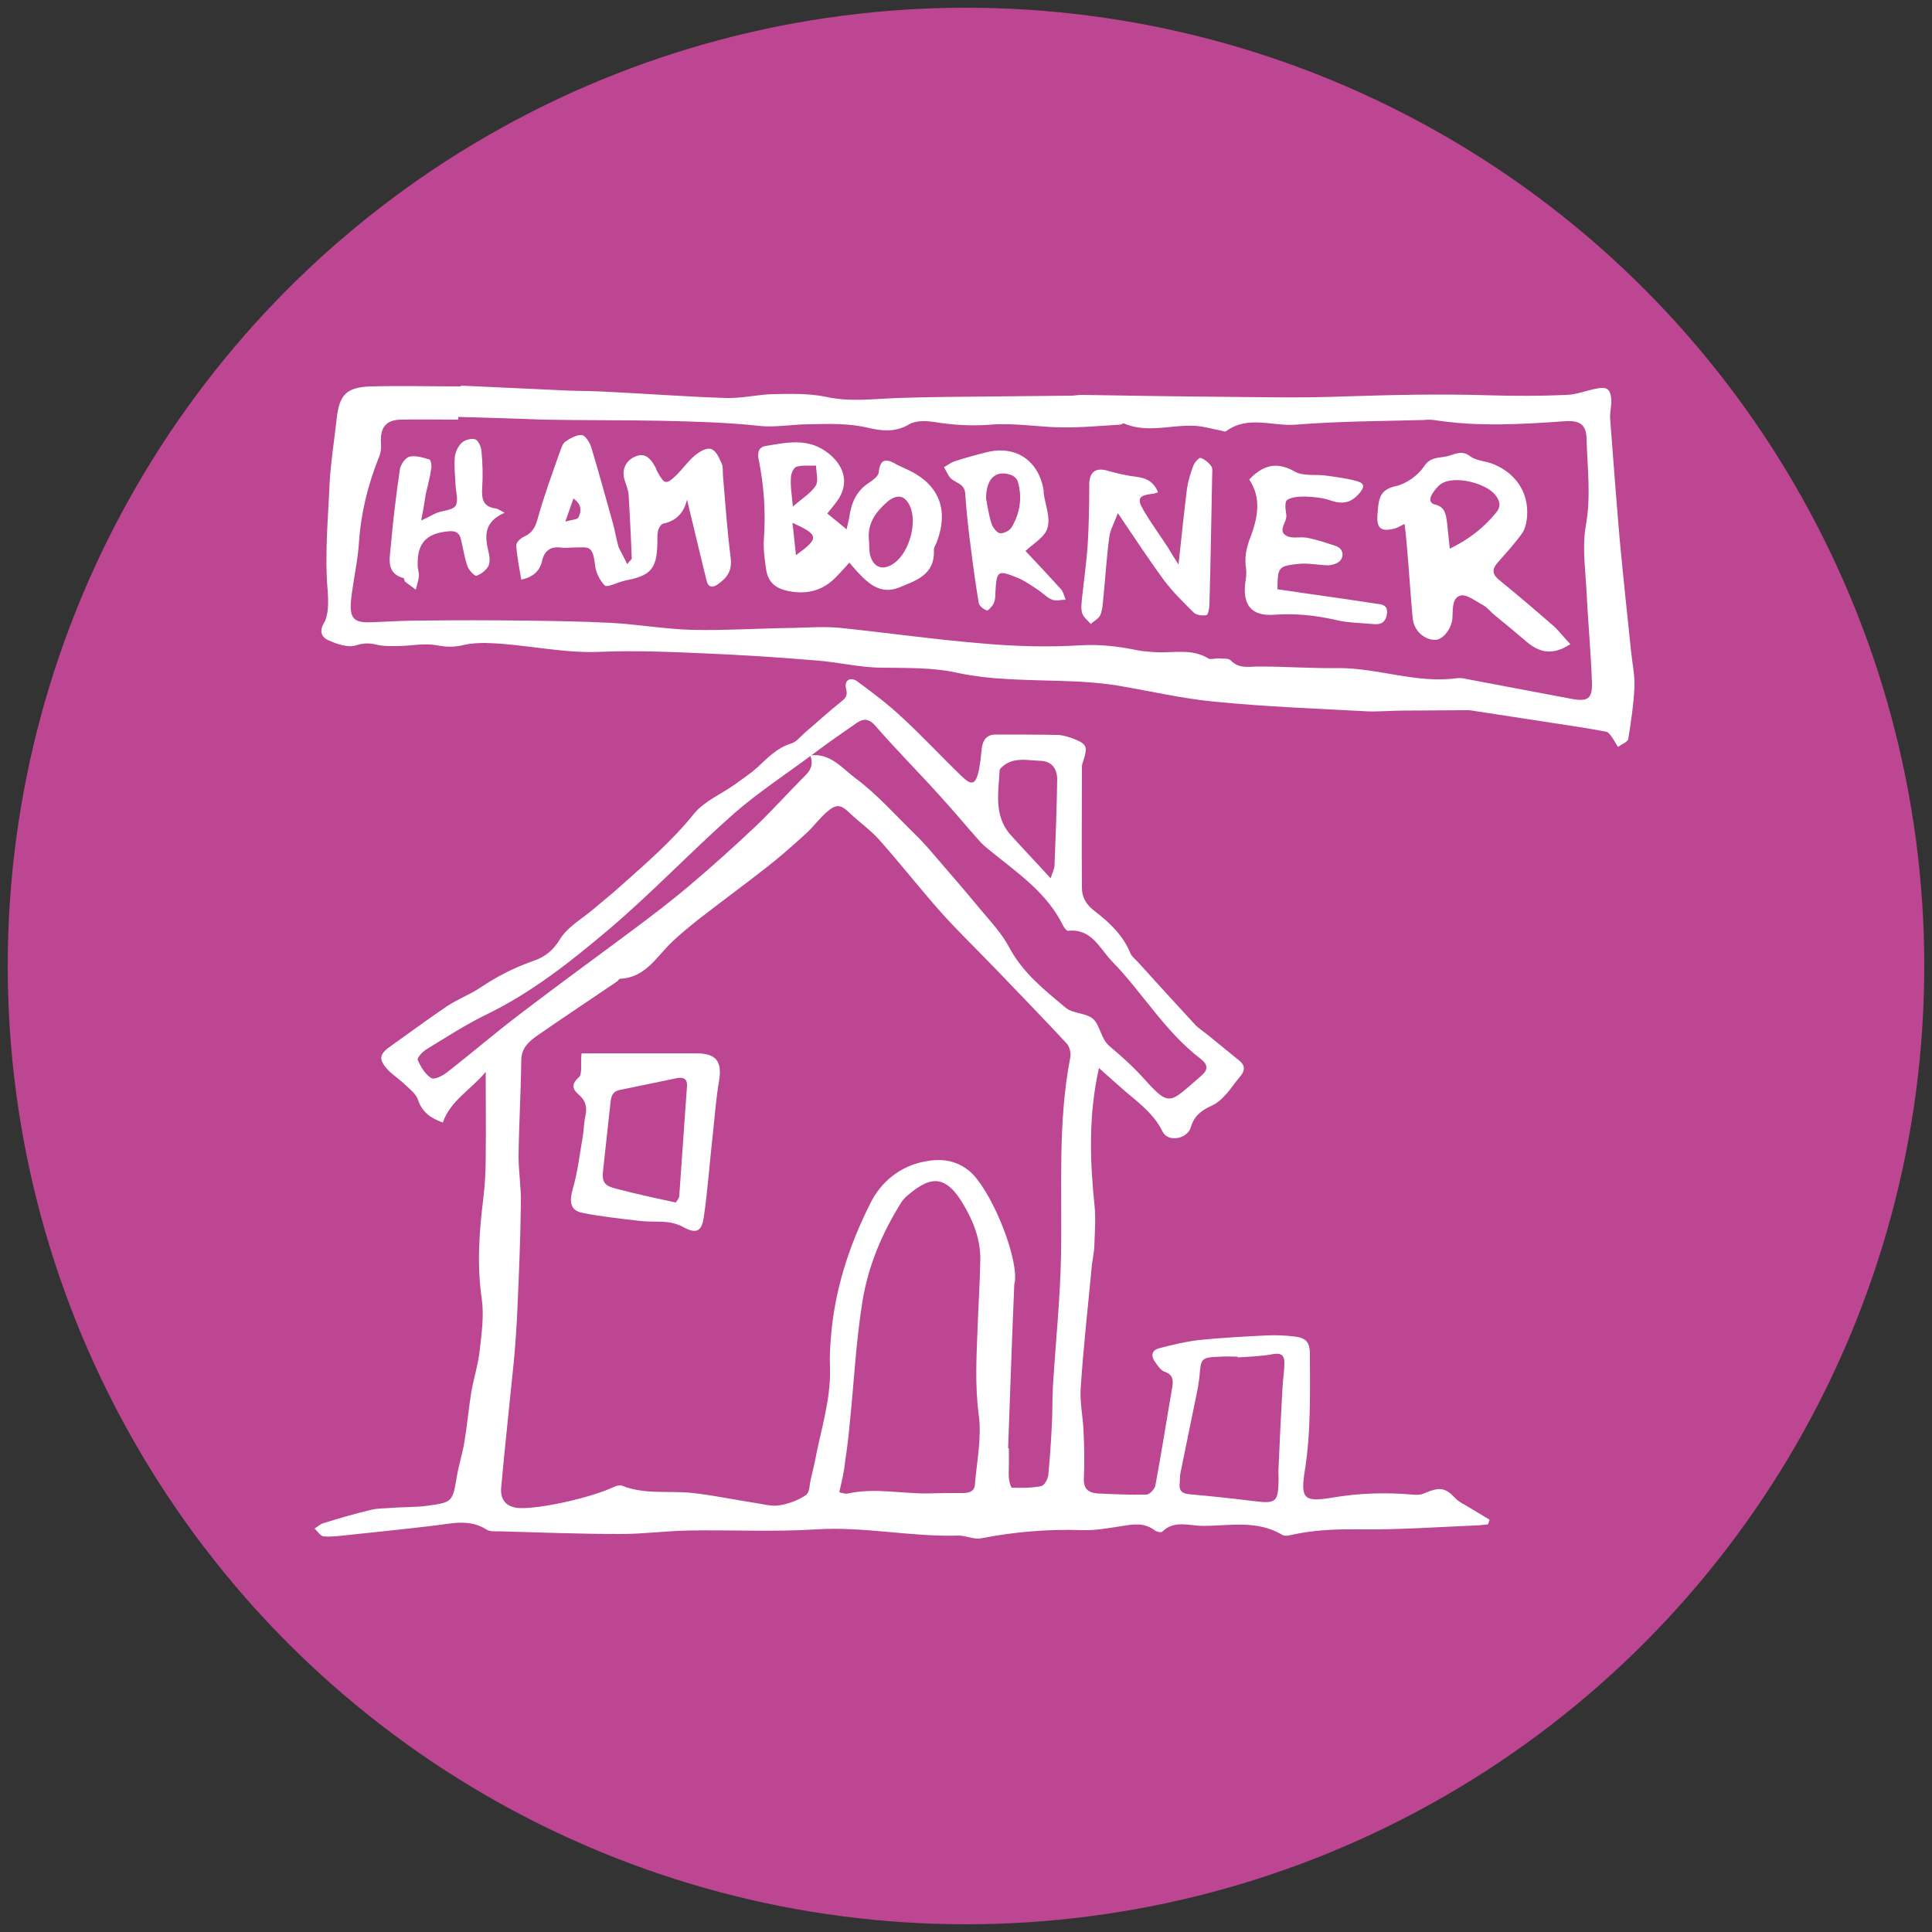
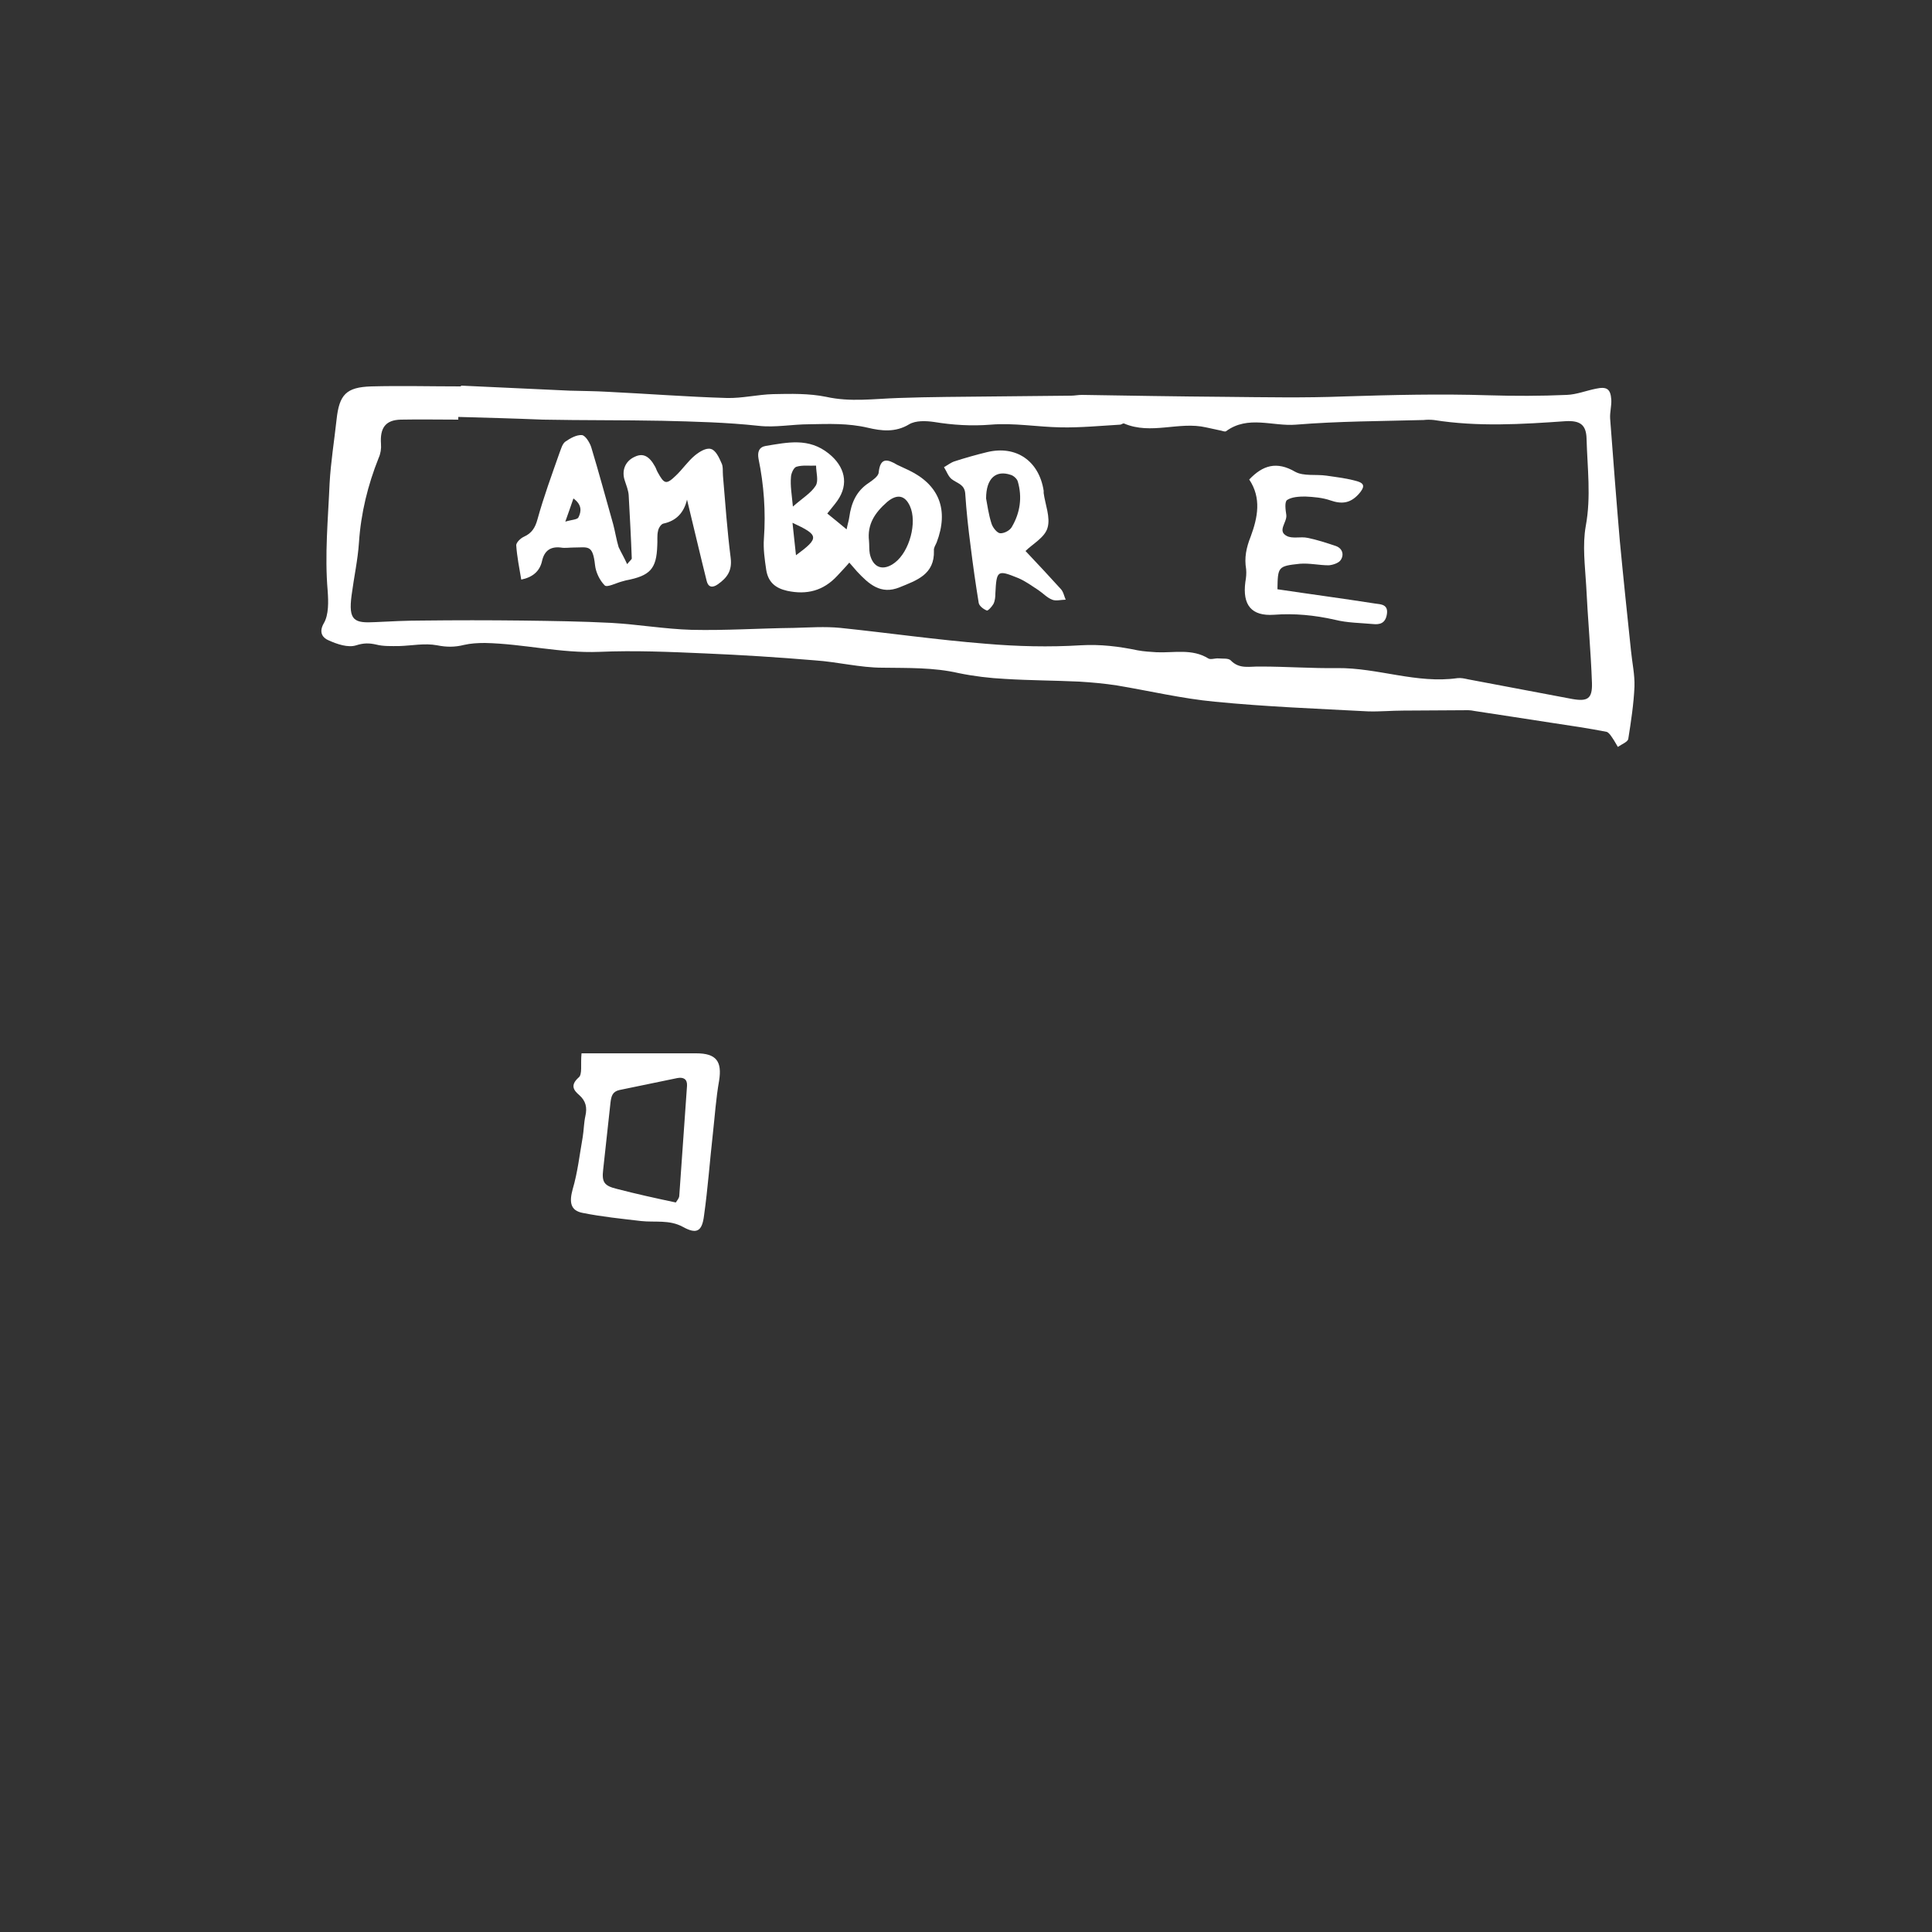
<svg xmlns="http://www.w3.org/2000/svg" id="Ebene_1" x="0px" y="0px" viewBox="0 0 500 500" style="enable-background:new 0 0 500 500;" xml:space="preserve">
  <rect x="0" y="0" width="500" height="500" fill="#333333" stroke="none" />
  <style type="text/css">	.st0{fill:#BD4692;}	.st1{fill:#FFFFFF;}</style>
  <g>
-     <circle class="st0" cx="250" cy="250" r="248" />
-   </g>
+     </g>
  <g id="Hamborner">
-     <path class="st1" d="M284.4,276.4c-2.8,12.6-2.3,24.3-1.1,36c0.3,3.4,0,6.9-0.1,10.4c-0.1,1.5-0.4,2.9-0.6,4.4  c-1,10.6-2.2,21.2-2.9,31.8c-0.3,3.6,0.5,7.3,0.7,10.9c0.2,4.2,0.3,8.5,0.1,12.7c-0.1,2.7,1.1,3.7,3.5,3.9  c4.2,0.2,8.5,0.4,12.7,0.3c0.8,0,2.1-1.4,2.3-2.3c1.6-8.5,2.9-17,4.4-25.6c0.3-1.8,0.1-3.2-2-3.9c-0.9-0.3-1.7-1.4-2.3-2.3  c-1.3-1.6-1.2-3.3,1-3.8c3.4-0.9,6.8-1.7,10.2-2.1c5.8-0.6,11.7-0.9,17.6-1.2c2.4-0.1,4.8,0,7.2,0.3c2.5,0.3,3.9,1.1,3.9,4.5  c0,10.1,0.3,20.1-1.3,30.1c-1.2,7.4-0.2,8.3,7,7.1c7-1.2,13.9-1.4,20.9-0.8c0.9,0.1,1.9,0.1,2.7-0.2c4.3-1.9,5.7-1.7,8.5,1.3  c0.9,0.9,2.3,1.5,3.4,2.2c1.8,1.1,3.5,2.1,5.3,3.2c-0.1,0.4-0.3,0.8-0.4,1.2c-1.2,0.1-2.3,0.3-3.5,0.3c-9.7,0.4-19.5,1.1-29.2,1  c-6.3-0.1-12.4,0.1-18.5,1.5c-0.7,0.2-1.6,0.2-2.1-0.1c-6.5-3.9-13.6-2.3-20.5-2.3c-3.5,0-7.4-1.6-10.5,1.5c-0.3,0.3-1.5,0-1.9-0.3  c-2.8-2.2-5.8-1.6-8.9-1.1c-3.3,0.5-6.6,1.1-9.8,1c-8.8-0.3-17.5,0.4-26.2,2.1c-1.9,0.4-4-0.7-5.9-0.7c-12.3,0.4-24.5-2.4-36.9-1.6  c-11,0.7-22,0.1-33,0.3c-5.9,0.1-11.7,0.9-17.6,0.9c-10.5,0-20.9-0.4-31.4-0.7c-1.1,0-2.4,0.1-3.2-0.4c-4.3-2.8-8.8-1.7-13.4-1.1  c-7.6,0.9-15.3,1.7-22.9,2.5c-2,0.2-4,0.5-6,0.3c-0.8-0.1-1.5-1.3-2.3-2c0.8-0.5,1.5-1.2,2.3-1.4c4.1-1.3,8.3-2.5,12.5-3.5  c1.8-0.4,3.6-0.3,5.5-0.5c2.9-0.2,5.9-0.1,8.8-0.5c6.6-0.9,6.6-1,7.7-7.4c0.5-3.1,1.5-6.1,2-9.2c0.7-4.3,1.1-8.7,1.8-13  c0.6-3.4,1.7-6.8,2.1-10.2c0.5-4.5,1.2-9.2,0.6-13.6c-1.3-8.9-0.7-17.6,0.4-26.3c0.4-3.4,0.6-6.9,0.6-10.4c0.1-7.1,0-14.2,0-22.2  c-3.9,4.7-9.1,7.4-11.1,13.1c-3.1-1.1-5.3-2.6-6.4-5.8c-0.5-1.6-2.2-2.9-3.5-4.1c-1.3-1.3-2.9-2.3-4.2-3.6  c-2.7-2.9-2.4-4.2,0.8-6.4c4.8-3.4,9.5-6.9,14.4-10.2c2.7-1.8,5.9-3,8.6-4.8c4.3-2.9,8.8-5.2,13.7-6.9c2.9-1,5.1-2.6,6.9-5.6  c2-3.3,5.9-5.4,8.9-8c2.2-1.9,4.5-3.7,6.6-5.6c6.7-6,13.5-11.8,19.2-18.9c2.7-3.3,7.1-5.1,10.6-7.6c1.9-1.4,3.9-2.7,5.7-4.3  c2.7-2.5,5.2-5.2,8.9-6.3c1.3-0.4,2.3-1.7,3.4-2.7c3.2-2.7,6.3-5.6,9.6-8.2c1.3-1,1.5-1.7,1.2-3.1c-0.7-2.6,1.3-3.2,2.8-2.1  c4.1,3,8.2,6.1,11.9,9.6c5.3,4.9,10.1,10.1,15.3,15.1c2.5,2.4,3.5,2,4.3-1.5c0.4-2,0.6-4,0.8-6c0.3-2.1,1.4-3.4,3.5-3.4  c5.3,0,10.6,0,16,0.1c1.4,0,2.9,0.5,4.3,1c3.4,1.4,3.6,2,2.5,5.6c-0.2,0.5-0.4,1.1-0.4,1.6c0,10.5-0.1,20.9,0,31.4  c0,2.5,1.2,4.4,3.3,6c3.8,2.9,7.3,6.2,9.2,10.8c0.4,1,1.4,1.7,2.1,2.5c4.9,5.4,9.8,10.8,14.8,16.2c0.9,0.9,2,1.6,3,2.4  c2.7,2.2,5.4,4.4,8.1,6.6c2,1.5,1.7,2.9,0.2,4.6c-1.3,1.5-2.3,3.2-3.7,4.6c-0.9,1-2,2-3.3,2.6c-2.6,1.2-4.6,2.5-5.5,5.6  c-0.9,3.1-5.9,4-7.3,1.2c-1.7-3.5-4.3-5.9-7.1-8.3C290.6,282,287.9,279.5,284.4,276.4z M209.8,195.6c-6.6,4.9-13.6,9.5-19.8,14.9  c-11,9.7-21.2,20.5-32.4,30c-9.8,8.3-19.9,16.3-31.6,22c-5.4,2.6-10.6,6-15.7,9.1c-1,0.6-2.4,2.2-2.2,2.7c0.8,1.8,1.9,3.7,3.5,4.7  c0.8,0.5,3-0.6,4.1-1.5c6.2-4.8,12.1-9.9,18.4-14.7c9.9-7.6,20-14.9,29.9-22.3c4.8-3.6,9.7-7.3,14.3-11.2  c5.9-5,11.6-10.1,17.2-15.4c4.5-4.3,8.7-9,13.1-13.4c1.5-1.5,1.8-3.1,1.1-5c5.2-0.7,8.3,3.4,11.7,5.9c5.5,4.1,10.2,9.4,15.2,14.3  c2,1.9,3.8,4,5.6,6.1c3.8,4.4,7.7,8.9,11.4,13.4c2.7,3.2,5.7,6.4,7.6,10c3.5,6.6,9.1,11,14.6,15.6c1.9,1.6,5.6,1.3,7.3,3.1  c1.7,1.8,1.8,5,4.1,6.9c3.1,2.6,6.1,5.3,8.8,8.3c6.9,7.7,6.7,6.3,14.9-0.7c1.8-1.6,1.8-2.8-0.2-4.4c-9.2-7-15-17.1-22.9-25.2  c-3.2-3.3-5.3-8.6-11.4-7.9c-0.4,0-1.1-0.9-1.4-1.6c-4.1-8.2-11.4-13.2-18.2-18.7c-1-0.8-2-1.6-2.9-2.5c-3.7-4.1-7.2-8.4-10.9-12.4  c-5.4-6-11.1-11.7-16.4-17.8c-2-2.3-3.5-1.9-5.6-0.3C217.2,190.2,213.4,192.9,209.8,195.6z M260.9,374.8c0.1,0,0.1,0,0.2,0  c0,1.3,0,2.6,0,3.9c0,1.3-0.1,2.6,0,3.9c0.1,0.9,0.5,2.4,0.8,2.4c2.5,0.1,5.1,0.1,7.6-0.4c0.8-0.2,1.7-1.8,1.8-2.9  c0.4-4.2,0.7-8.4,0.9-12.6c0.2-3.5,0.1-6.9,0.3-10.4c0.7-11.4,1.9-22.7,2.1-34.1c0.3-17-0.9-34.1,2.4-51c0.2-1.1-0.2-2.7-0.9-3.5  c-6-6.5-12.2-12.8-18.3-19.2c-4.7-4.9-9.6-9.6-14.1-14.6c-5.5-6.2-10.6-12.7-16.1-18.9c-2.3-2.6-5.2-4.6-7.7-7  c-2.4-2.3-3.5-2.4-6.1-0.1c-1.9,1.7-3.4,3.8-5.3,5.5c-3.4,3.1-6.8,6.1-10.4,8.9c-5.9,4.6-11.9,9-17.8,13.6  c-2.1,1.7-4.2,3.4-6.2,5.3c-4.1,3.8-6.9,9.4-13.6,9.7c-0.3,0-0.5,0.5-0.8,0.7c-6.8,4.6-13.7,9.2-20.5,13.9  c-2.3,1.6-4.3,3.3-4.3,6.6c-0.1,8.3-0.6,16.5-0.7,24.8c0,4,0.7,8.1,0.6,12.1c-0.1,9.2-0.5,18.3-0.9,27.5c-0.2,4.4-0.5,8.8-0.9,13.2  c-1.1,11-2.3,21.9-3.3,32.9c-0.3,3.5,1.7,5.3,5.3,5.3c5.9,0,18.2-2.8,23.9-5.5c0.6-0.3,1.5-0.5,2.1-0.3c6,2.4,12.3,1.2,18.4,1.9  c5.3,0.6,10.5,1.7,15.7,2.5c2.2,0.3,4.4,1,6.5,0.7c2.4-0.4,5-1.3,7-2.7c1-0.7,0.9-2.9,1.3-4.4c0.3-1.3,0.6-2.5,0.9-3.8  c1.5-8.3,4.3-16.4,4-24.9c-0.1-2.4,0-4.8,0.2-7.2c0.9-12.5,4.7-24.2,10.3-35.3c2.7-5.4,7.6-9.5,14-10.7c4-0.8,7.9-0.5,11.5,2.4  c5.2,4.2,12.3,20.8,11.9,28.2c0,0.4-0.1,0.7-0.2,1.1C261.9,346.5,261.4,360.6,260.9,374.8z M217.2,386.2c0.6,0.1,1.5,0.5,2.3,0.3  c7-1.5,13.9,0.1,20.8,0c2.9-0.1,5.9-0.1,8.8-0.1c1.5,0,3.1-0.3,3.2-2.2c0.5-6,1.8-12.2,1-18c-1-7.6-0.6-15-0.3-22.5  c0.2-5.9,0.6-11.7,0.7-17.6c0.1-5.3-1.8-10.1-4.5-14.6c-5-8.4-9.2-6.5-14.6-1.9c-0.4,0.4-0.8,0.8-1.1,1.2c-5.1,8-8.8,16.7-10.3,26  c-1.7,10.5-2.2,21.2-3.3,31.7c-0.3,3.3-0.7,6.6-1.2,9.8C218.5,380.7,217.9,383.1,217.2,386.2z M320.3,351.3c0-0.1,0-0.1,0-0.2  c-1.5,0-2.9-0.1-4.4,0c-5.1,0.2-5.1,0.3-5.5,5.4c-0.1,0.9-0.3,1.8-0.4,2.7c-1.5,7.3-3,14.7-4.5,22c-0.2,0.9-0.1,1.8-0.2,2.7  c-0.2,1.8,0.5,2.6,2.4,2.8c5.7,0.5,11.3,1.1,16.9,1.8c5.7,0.7,6.2,0.2,6.3-5.6c0-1.1-0.1-2.2,0-3.3c0.3-6.8,0.6-13.5,1-20.3  c0.1-2.2,0.5-4.4,0.5-6.6c0-1.7-0.6-2.6-2.7-2.3C326.6,351,323.4,351.1,320.3,351.3z M271.9,227.3c0.6-1.8,0.9-2.4,1-3.1  c0.3-7.5,0.6-15,0.7-22.5c0-2.6-1.3-4.7-4.3-4.8c-3.6-0.1-7.4-1.2-10.4,2c-0.1,0.1-0.2,0.3-0.2,0.5c-0.3,5.6-1.5,11.5,2.6,16.4  C264.6,219.5,268,223,271.9,227.3z" />
    <path class="st1" d="M119.3,99.8c9.4,0.4,18.7,0.9,28.1,1.3c3.3,0.1,6.6,0.1,9.9,0.3c10.3,0.5,20.6,1.3,30.8,1.6c4,0.1,8-0.9,12-1  c4.6-0.1,9.3-0.2,13.7,0.7c6.3,1.4,12.4,0.5,18.7,0.3c8.2-0.3,16.5-0.3,24.8-0.4c6.6-0.1,13.2-0.1,19.9-0.2c0.9,0,1.8-0.2,2.8-0.2  c12.3,0.2,24.6,0.4,37,0.5c10.3,0.1,20.6,0.3,30.8-0.1c12.5-0.4,24.9-0.7,37.4-0.3c6.8,0.2,13.5,0.2,20.3-0.1  c2.5-0.1,5-1.1,7.5-1.6c2.8-0.6,3.8,0,4,2.8c0.1,1.6-0.4,3.3-0.3,4.9c0.8,10.6,1.6,21.1,2.5,31.6c0.9,9.5,1.9,19,2.9,28.5  c0.3,3.1,1,6.2,0.9,9.3c-0.2,4.5-0.9,9.1-1.6,13.5c-0.1,0.8-1.7,1.4-2.7,2.1c-0.5-0.8-0.9-1.6-1.4-2.3c-0.4-0.6-0.9-1.4-1.5-1.6  c-4.6-0.9-9.3-1.6-14-2.3c-6.7-1-13.4-2.1-20.2-3.1c-0.5-0.1-1.1-0.2-1.6-0.2c-5.6,0-11.2,0.1-16.8,0.1c-3.1,0-6.2,0.3-9.2,0.2  c-13.2-0.7-26.4-1.2-39.6-2.5c-8.5-0.8-16.9-2.8-25.3-4.2c-3.2-0.5-6.5-0.8-9.8-1c-6.4-0.3-12.8-0.3-19.2-0.7  c-4-0.2-8.1-0.7-12-1.5c-6.5-1.5-13.1-1.3-19.7-1.4c-5.8,0-11.6-1.5-17.5-1.9c-9.5-0.8-19-1.4-28.5-1.8c-9.1-0.4-18.2-0.8-27.3-0.4  c-10,0.4-19.7-2.1-29.6-2.3c-1.8,0-3.7,0.1-5.4,0.5c-2.4,0.6-4.5,0.6-7,0.1c-3.2-0.6-6.5,0.1-9.8,0.2c-2,0-4.1,0.1-6-0.4  c-1.8-0.4-3.2-0.4-5.1,0.2c-2.1,0.7-5-0.3-7.2-1.3c-1.2-0.5-2.7-1.8-1.2-4.4c1.3-2.2,1.2-5.6,1-8.4c-0.8-9.3,0.1-18.5,0.5-27.8  c0.3-5.5,1.2-11,1.8-16.5c0.7-6.5,2.5-8.4,9-8.6c7.7-0.2,15.5,0,23.2,0C119.3,100.2,119.3,100,119.3,99.8z M118.6,107.9  c0,0.2,0,0.5,0,0.7c-5,0-9.9-0.1-14.9,0c-3.9,0.1-5.4,2.1-5.1,6.3c0.1,1.2-0.1,2.5-0.6,3.6c-2.8,7-4.6,14.3-5.1,21.9  c-0.3,4.5-1.3,9-1.9,13.6c-0.9,6.7,0.7,7.3,6.2,7c4-0.2,8-0.4,12.1-0.4c8.6-0.1,17.2-0.1,25.8,0c7.7,0.1,15.4,0.2,23.1,0.6  c7,0.4,13.9,1.6,20.8,1.8c8.8,0.2,17.6-0.4,26.4-0.5c4-0.1,8.1-0.4,12.1,0c12.5,1.3,25,3.1,37.6,4.1c8.2,0.7,16.4,0.9,24.6,0.4  c5.1-0.3,9.9,0.3,14.7,1.3c1.6,0.3,3.3,0.4,4.9,0.5c4.5,0.2,9.2-1,13.4,1.6c0.6,0.4,1.8-0.1,2.7,0c1.1,0.1,2.5-0.1,3.1,0.5  c2.3,2.4,5,1.5,7.8,1.6c6.6,0,13.2,0.5,19.8,0.4c10.5-0.1,20.5,4.1,31.1,2.6c0.9-0.1,1.8,0.1,2.7,0.3c9,1.7,18,3.4,27,5.1  c4,0.7,5.2-0.1,5.1-4.1c-0.3-8.4-1.1-16.9-1.5-25.3c-0.3-5.1-1-10.4-0.1-15.4c1.4-7.6,0.4-15,0.2-22.6c-0.1-3.6-1.7-4.7-5.4-4.5  c-11.4,0.8-22.7,1.5-34.1-0.3c-0.9-0.1-1.8-0.1-2.7,0c-11,0.3-22,0.3-33,1.2c-6,0.5-12.4-2.5-18.1,1.7c-0.3,0.2-1-0.1-1.5-0.2  c-1.2-0.3-2.5-0.5-3.7-0.8c-7-1.6-14.2,2-21.2-1c-0.3-0.1-0.7,0.3-1,0.3c-5.1,0.3-10.3,0.8-15.4,0.7c-6-0.1-12.1-1.2-18.1-0.7  c-5,0.4-9.8,0.1-14.7-0.7c-2.1-0.3-4.7-0.4-6.4,0.6c-3.6,2.2-7.3,1.7-10.7,0.9c-5.1-1.2-10.1-1-15.2-0.9c-4.4,0-8.8,0.9-13.1,0.4  c-8.3-0.9-16.6-1.1-24.9-1.3c-10.3-0.2-20.6-0.1-30.9-0.3C133.2,108.3,125.9,108.1,118.6,107.9z" />
    <path class="st1" d="M150.5,272.6c9.9,0,19.8,0,29.7,0c5.2,0,6.7,2.1,5.9,7.1c-0.8,4.5-1.1,9.1-1.6,13.6  c-0.8,7.1-1.3,14.2-2.3,21.3c-0.5,4.1-1.9,4.9-5.5,2.9c-3.5-1.9-7.2-1.1-10.8-1.5c-5.1-0.6-10.1-1.1-15.1-2.1  c-3.2-0.6-3.5-2.8-2.6-6.1c1.3-4.4,1.8-9,2.6-13.5c0.3-1.8,0.3-3.7,0.7-5.5c0.5-2.2,0.1-3.9-1.6-5.4c-1.4-1.2-2.4-2.5-0.2-4.5  C150.8,278.1,150.2,275.5,150.5,272.6z M174.9,311.2c0.3-0.5,0.9-1.1,0.9-1.8c0.7-9.5,1.3-18.9,2-28.4c0.1-1.7-0.9-2.3-2.5-2  c-5,1-10,2.1-15,3.1c-1.8,0.4-2.1,1.6-2.3,3.2c-0.6,5.8-1.3,11.6-1.9,17.4c-0.4,3.3,0.3,4.2,3.6,5  C164.7,309,169.7,310.1,174.9,311.2z" />
    <path class="st1" d="M162.3,146c0.8-1,1.2-1.2,1.2-1.5c-0.2-5.5-0.5-10.9-0.8-16.4c-0.1-1.2-0.6-2.5-1-3.7  c-0.9-2.6,0.1-5.1,2.6-6.2c2.1-1,3.7-0.2,5.2,2.5c0.3,0.5,0.4,1,0.7,1.5c1.7,3.1,2.2,3.3,4.7,0.9c1.7-1.6,3.1-3.7,4.9-5.2  c1.2-1,3-2.1,4.2-1.7c1.2,0.3,2.1,2.2,2.7,3.6c0.5,0.9,0.3,2.2,0.4,3.3c0.6,7.1,1.1,14.2,2,21.3c0.4,3.3-0.9,5.1-3.3,6.8  c-1.4,1-2.5,0.8-2.9-0.8c-1.7-6.8-3.3-13.7-5.1-21.1c-0.8,3.4-2.8,5.5-6.1,6.2c-0.6,0.1-1.3,1.2-1.4,1.9c-0.3,1.2-0.1,2.6-0.2,3.8  c-0.2,6-1.8,7.8-8.1,9c-0.4,0.1-0.7,0.2-1.1,0.3c-1.5,0.4-3.8,1.6-4.4,1c-1.3-1.3-2.3-3.4-2.5-5.2c-0.6-5.5-1.8-4.6-5.6-4.6  c-1.1,0-2.2,0.2-3.3,0c-2.6-0.3-4.2,0.8-4.8,3.4c-0.6,2.8-2.5,4.3-5.4,4.9c-0.5-3-1.1-5.9-1.3-8.9c0-0.7,1.1-1.8,2-2.2  c2-0.9,2.9-2.3,3.5-4.5c1.6-5.8,3.7-11.5,5.7-17.2c0.4-1,0.7-2.3,1.5-2.9c1.3-0.9,2.9-1.8,4.3-1.7c0.9,0.1,2,1.9,2.4,3.1  c2,6.6,3.8,13.3,5.7,20c0.5,1.9,0.8,3.9,1.4,5.9C160.8,143.1,161.6,144.4,162.3,146z M146.3,135c1.6-0.5,3.1-0.5,3.4-1.1  c0.8-1.6,0.9-3.3-1.3-4.9C147.7,131.1,147.1,132.7,146.3,135z" />
-     <path class="st1" d="M406.4,166.7c-4.7,3.1-8.1,2.1-11.3-0.6c-2.8-2.4-5.6-4.7-8.4-7c-1-0.8-1.8-1.9-2.9-2.5  c-1.9-1-4.1-2.8-5.7-2.5c-2.3,0.5-2.1,3.4-2.2,5.6c-0.1,3-2.5,5.9-4.5,5.9c-2.8,0-5.5-2.4-5.8-5.6c-0.6-6.6-1-13.2-1.6-19.8  c-0.1-1.4-0.3-2.9-0.5-4.6c-1.1,0.5-1.8,1-2.6,1.2c-3.6,0.9-4.7-0.1-4.4-3.8c0.3-3.3,0.2-6.3,4.8-7.2c2.6-0.6,5.6-2.7,7.1-4.9  c1.7-2.7,3.7-2.3,6-2.8c2-0.4,3.8-1.8,6.1,0c1.6,1.2,4.2,1.2,6.2,2.1c6.1,2.6,9.3,8,8.4,14.5c-0.2,1.2-0.6,2.6-1.3,3.5  c-1.9,2.6-4.1,5-6.2,7.4c-1.6,1.8-1.4,3.1,0.5,4.6c4.8,3.9,9.6,8,14.3,12.1C403.5,163.4,404.7,164.9,406.4,166.7z M375.2,142  c5.1-2.5,8.7-5.4,11.8-9.1c1.5-1.7,1.3-3.1,0-4.8c-2.6-3.2-10.7-5.1-14-2.9c-0.9,0.6-1.6,1.5-2.2,2.4c-0.8,1.2-1.1,2.6,0.7,3  c2.6,0.7,2.7,2.7,3,4.7C374.7,137.4,374.9,139.3,375.2,142z" />
    <path class="st1" d="M219.8,145.6c-1.1,1.3-2.1,2.3-3.1,3.4c-3.6,3.9-7.9,5-13,3.9c-3.1-0.7-4.9-2.3-5.4-5.4  c-0.4-2.7-0.8-5.5-0.6-8.1c0.5-7,0-13.9-1.4-20.7c-0.3-1.7,0.1-3,1.9-3.3c5.6-0.9,11.1-2.2,16.3,2c4.1,3.3,5.3,7.8,2.2,12.2  c-0.7,1-1.6,2-2.6,3.3c1.6,1.3,3.1,2.5,5,4.1c0.3-1.5,0.6-2.4,0.7-3.2c0.5-3.6,1.8-6.7,5-8.8c1-0.7,2.5-1.7,2.6-2.7  c0.4-4,2.3-3.5,4.8-2c1,0.5,2,0.9,3,1.4c7.9,3.8,10.4,10.3,7.2,18.7c-0.3,0.7-0.8,1.4-0.7,2.1c0.2,6.2-4.5,7.7-8.9,9.5  c-4.9,2-8-0.9-11-4.1C221.1,147.1,220.5,146.4,219.8,145.6z M224.9,140c0.1,1.1,0,2.2,0.2,3.3c0.8,3.7,3.5,4.6,6.5,2.3  c3.8-2.9,5.8-10.4,3.9-14.6c-1.3-2.9-3.4-3.2-5.9-1.1C226.4,132.7,224.4,135.7,224.9,140z M205.2,131.1c2.5-2.2,4.7-3.5,5.9-5.4  c0.8-1.3,0.1-3.4,0.1-5.2c-1.7,0.1-3.5-0.2-5.1,0.3c-0.7,0.2-1.4,1.8-1.4,2.7C204.5,125.7,204.9,127.9,205.2,131.1z M205.1,135.3  c0.3,3,0.6,5.5,0.9,8.4C212.1,139.2,212,138.5,205.1,135.3z" />
    <path class="st1" d="M330.6,152.5c8.7,1.3,17,2.4,25.3,3.7c1.5,0.2,3.5,0.2,3,2.9c-0.4,2.2-1.8,2.6-3.6,2.4  c-3.3-0.3-6.6-0.3-9.8-1.1c-5.3-1.2-10.5-1.7-15.8-1.3c-5.8,0.4-8.2-2.5-7.4-8.5c0.2-1.1,0.3-2.2,0.2-3.3c-0.5-2.9,0-5.5,1.2-8.5  c1.8-4.9,2.8-9.9-0.4-14.7c3.5-3.7,7.1-4.8,11.9-2c2.2,1.2,5.4,0.6,8.1,1c2.7,0.4,5.5,0.7,8.1,1.5c1.9,0.6,1.7,1.6,0.2,3.3  c-2.2,2.4-4.4,2.6-7.3,1.6c-2-0.7-4.3-0.9-6.5-1c-1.6,0-3.5,0.1-4.7,0.9c-0.7,0.5-0.4,2.6-0.2,3.9c0.2,1.9-2.4,4.1,0.1,5.4  c1.5,0.8,3.6,0.1,5.4,0.5c2.5,0.5,4.9,1.3,7.3,2.1c1.7,0.6,2.2,2.2,1.3,3.6c-0.5,0.8-2,1.3-3.1,1.4c-2.5,0-5-0.6-7.5-0.4  C330.7,146.5,330.7,146.7,330.6,152.5z" />
-     <path class="st1" d="M305,146.1c0.7-6.6,1.4-13.2,2.2-19.7c0.3-2,0.9-3.9,1.6-5.8c0.3-0.9,1.5-2.2,1.9-2.1c1.1,0.4,2.1,1.2,2.8,2.2  c0.4,0.6,0.2,1.8,0.2,2.7c-0.2,11-0.4,22-0.7,32.9c0,1-0.3,2.8-0.8,2.9c-1,0.2-2.6,0-3.3-0.7c-2.7-2.7-5.5-5.4-7.7-8.4  c-3.9-5.3-7.5-10.8-11.9-17.3c-1,2.7-2,4.4-2.2,6.1c-0.7,5.1-1,10.2-1.5,15.3c-0.2,1.6-0.2,3.4-0.8,4.9c-0.4,1-1.7,1.6-2.5,2.4  c-0.8-0.9-1.8-1.7-2.2-2.7c-0.4-1.2-0.2-2.6-0.1-3.8c0.5-4.7,1.2-9.5,1.5-14.2c0.3-5,0.4-10,0.4-15.1c-0.1-3.4,1.5-4.8,4.7-3.9  c2.4,0.7,5,1.3,7.5,1.6c2.6,0.3,4.5,1.3,5.6,4c-0.6,0.2-1.1,0.4-1.5,0.4c-3.4,0.4-4,1.2-2.4,4c2,3.5,4.4,6.7,6.6,10.1  C303.1,143.2,304,144.5,305,146.1z" />
    <path class="st1" d="M265.4,142.6c3.4,3.6,6.3,6.7,9.1,9.8c0.7,0.7,0.9,1.9,1.3,2.8c-1.2,0-2.5,0.4-3.5,0c-1.3-0.5-2.4-1.7-3.6-2.5  c-1.7-1.1-3.3-2.3-5.2-3.1c-5.4-2.2-5.6-2-5.9,4c0,0.9-0.1,1.9-0.5,2.7c-0.4,0.7-1.4,1.8-1.7,1.7c-0.8-0.3-1.9-1.1-2.1-1.9  c-0.8-4.9-1.5-9.8-2.1-14.7c-0.6-4.5-1.1-9.1-1.4-13.7c-0.2-2.4-2.1-2.6-3.5-3.7c-0.9-0.7-1.3-2-2-3.1c0.9-0.5,1.8-1.2,2.7-1.5  c2.8-0.9,5.6-1.7,8.5-2.4c7.5-1.8,13.4,2.3,14.6,10c0,0.2,0,0.4,0,0.6c0.4,3,1.8,6.3,1,9C270.4,139.1,267.2,140.8,265.4,142.6z   M255.2,129c0.3,1.5,0.6,4,1.4,6.5c0.3,1,1.4,2.4,2.2,2.5c1,0.1,2.6-0.7,3.1-1.7c2.1-3.6,2.7-7.6,1.5-11.7  c-0.2-0.7-1.1-1.5-1.8-1.7C257.8,121.6,255.2,123.7,255.2,129z" />
-     <path class="st1" d="M109,134.7c2.2-1,3.1-1.6,4.1-2c1.7-0.6,4.1-0.7,4.8-1.8c0.8-1.3,0.1-3.5,0-5.3c-0.1-2.4-0.4-4.8-0.2-7.2  c0.1-1.3,0.8-2.9,1.8-3.8c0.8-0.8,2.5-1.2,3.5-0.9c0.8,0.3,1.5,1.9,1.6,3c0.3,3.1,0.4,6.3,0.2,9.4c-0.2,2.9,0.1,5.1,3.6,5.5  c0.5,0.1,1,0.5,2.2,1.1c-5.5,2.4-5.1,6.1-4.2,10c0.3,1.2,0.5,2.8,0,3.8c-0.6,1.1-1.9,2.1-3.1,2.5c-0.5,0.1-1.9-1.4-2.3-2.4  c-0.8-2.2-1.1-4.6-1.7-7c-0.4-1.7-1.4-2.3-3.2-2.1c-5.8,0.5-8.2,3.1-8,8.9c0,0.9,0.4,1.8,0.3,2.7c-0.1,1.2-0.5,2.3-0.8,3.5  c-0.9-0.7-1.8-1.3-2.7-2c-0.3-0.2-0.2-0.9-0.5-1c-4.4-1.2-3.6-4.8-3.3-7.9c0.6-6.8,1.4-13.5,2.4-20.3c0.2-1.2,1.4-2.9,2.4-3.2  c1.6-0.4,3.5,0.2,5.2,0.7c0.4,0.1,0.7,1.6,0.5,2.4c-0.3,2.2-0.9,4.3-1.4,6.5C109.9,129.7,109.6,131.7,109,134.7z" />
  </g>
</svg>